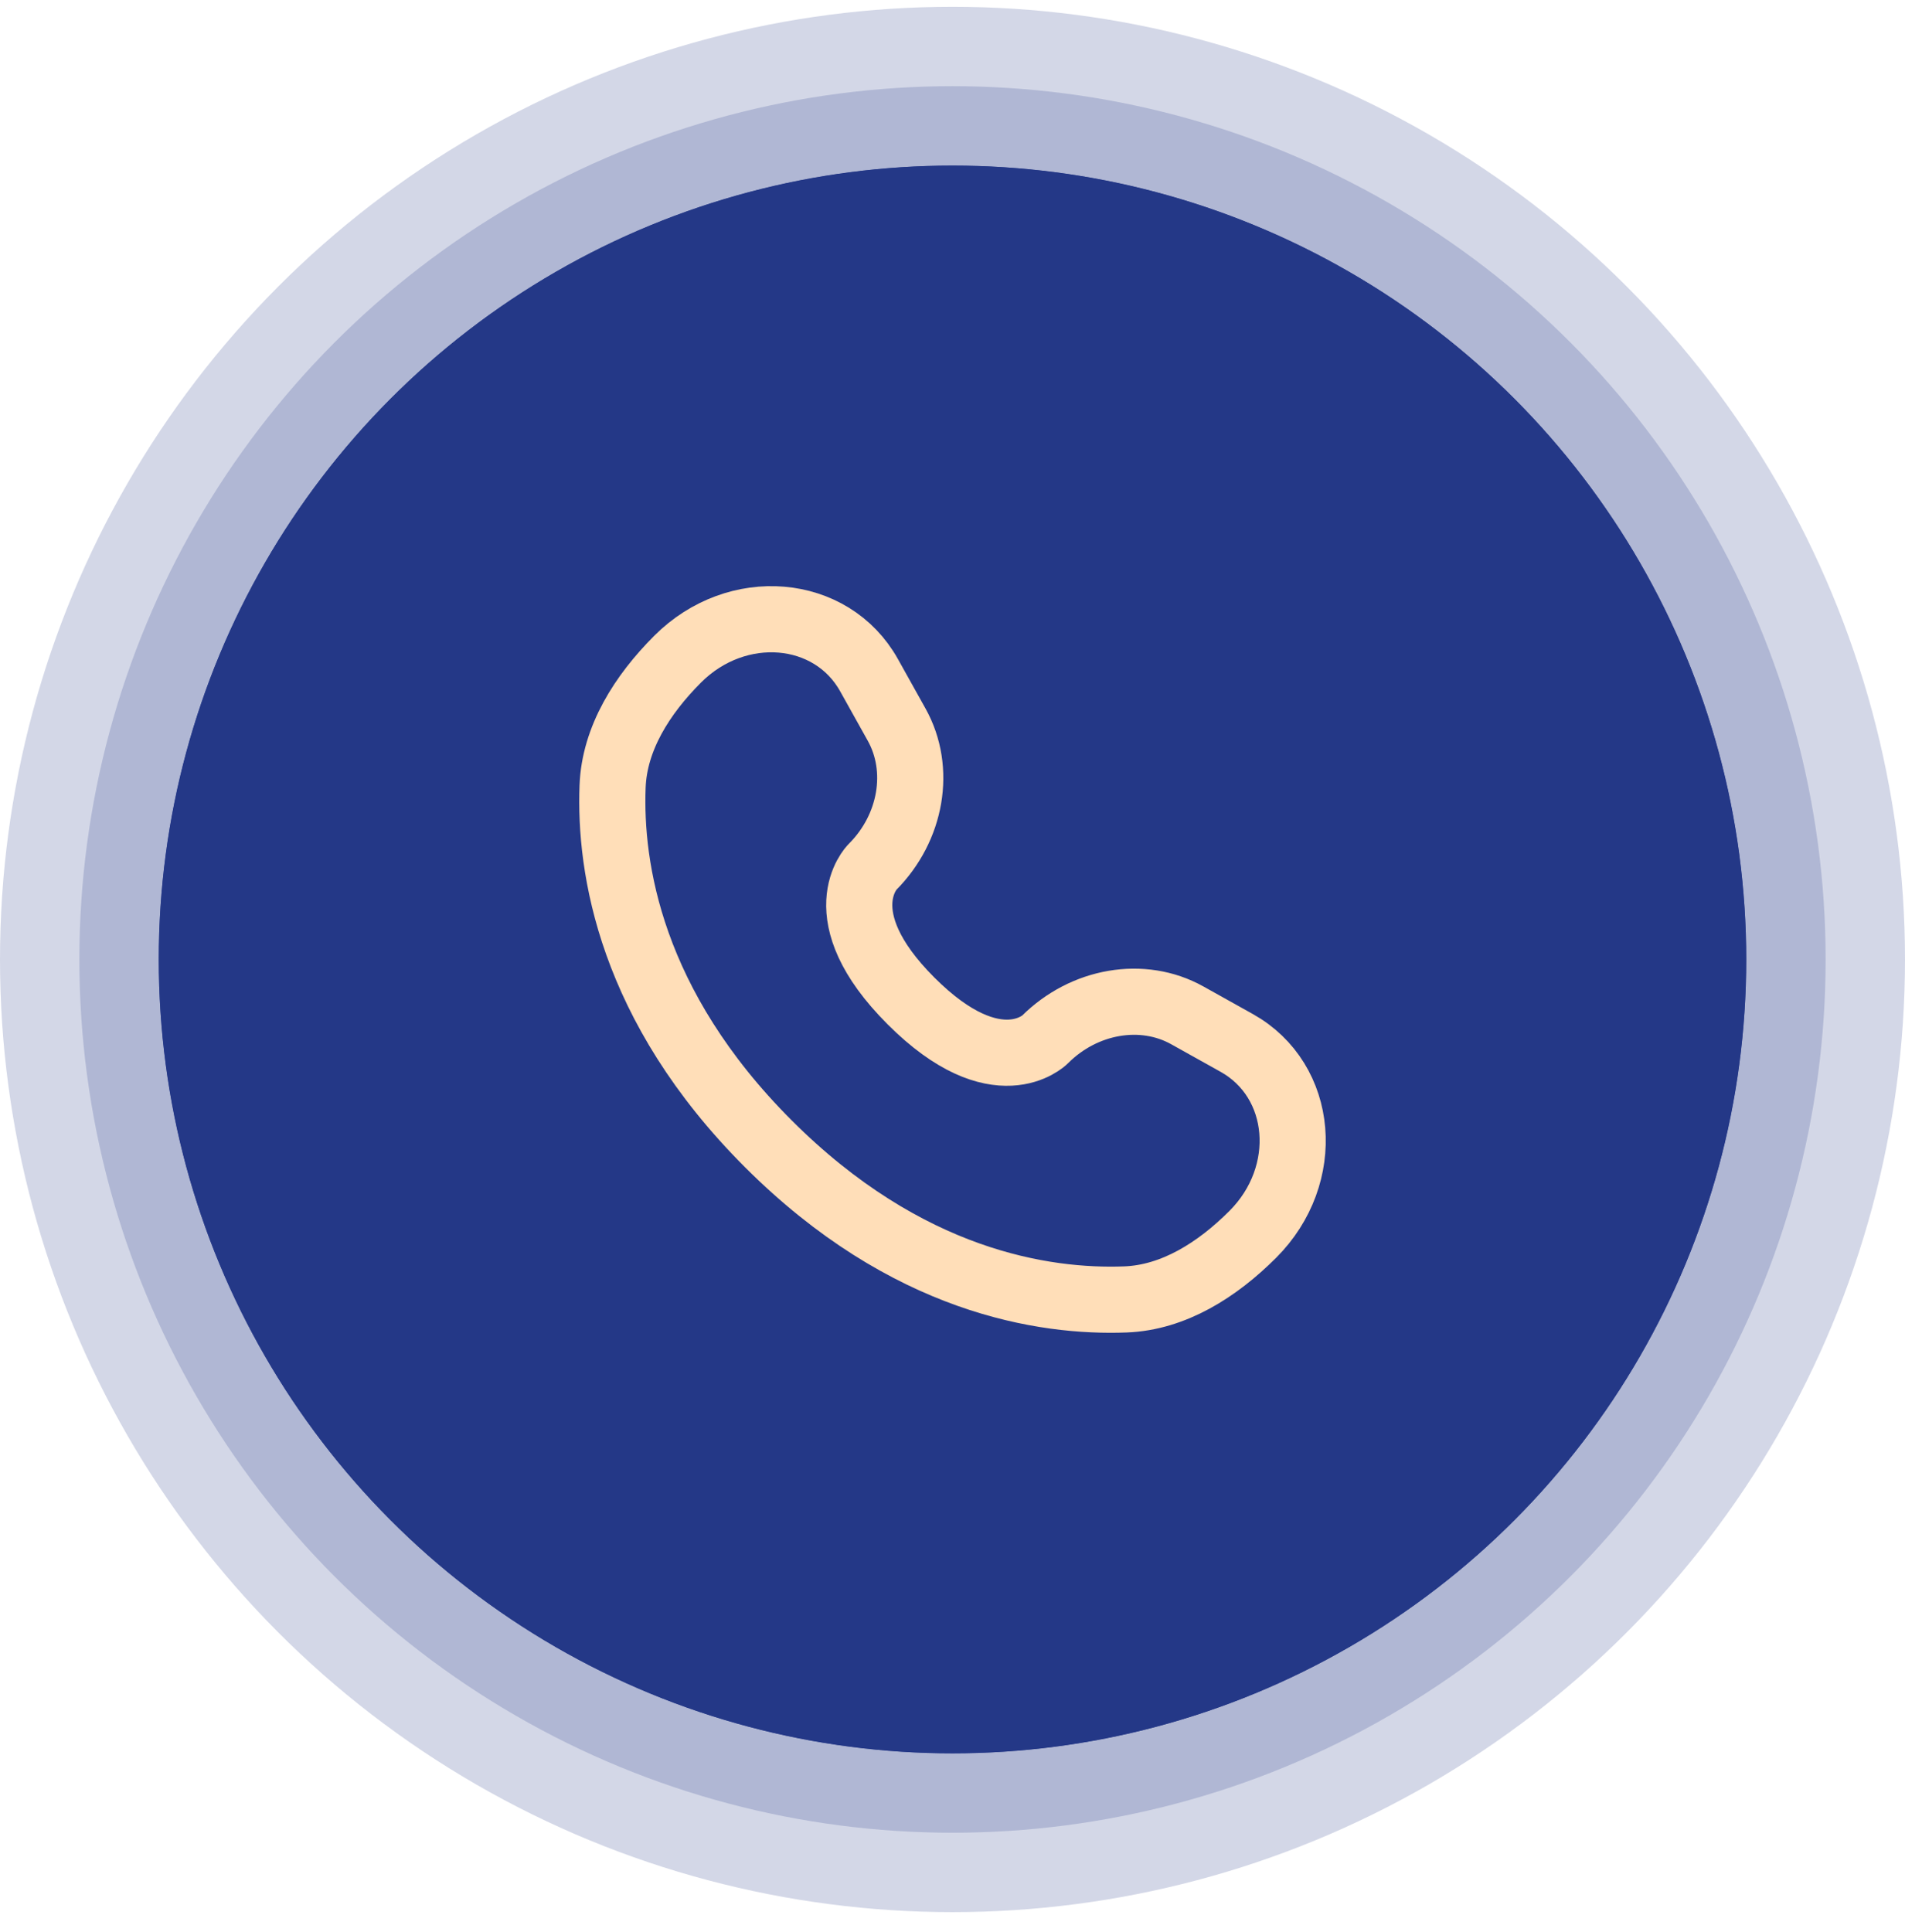
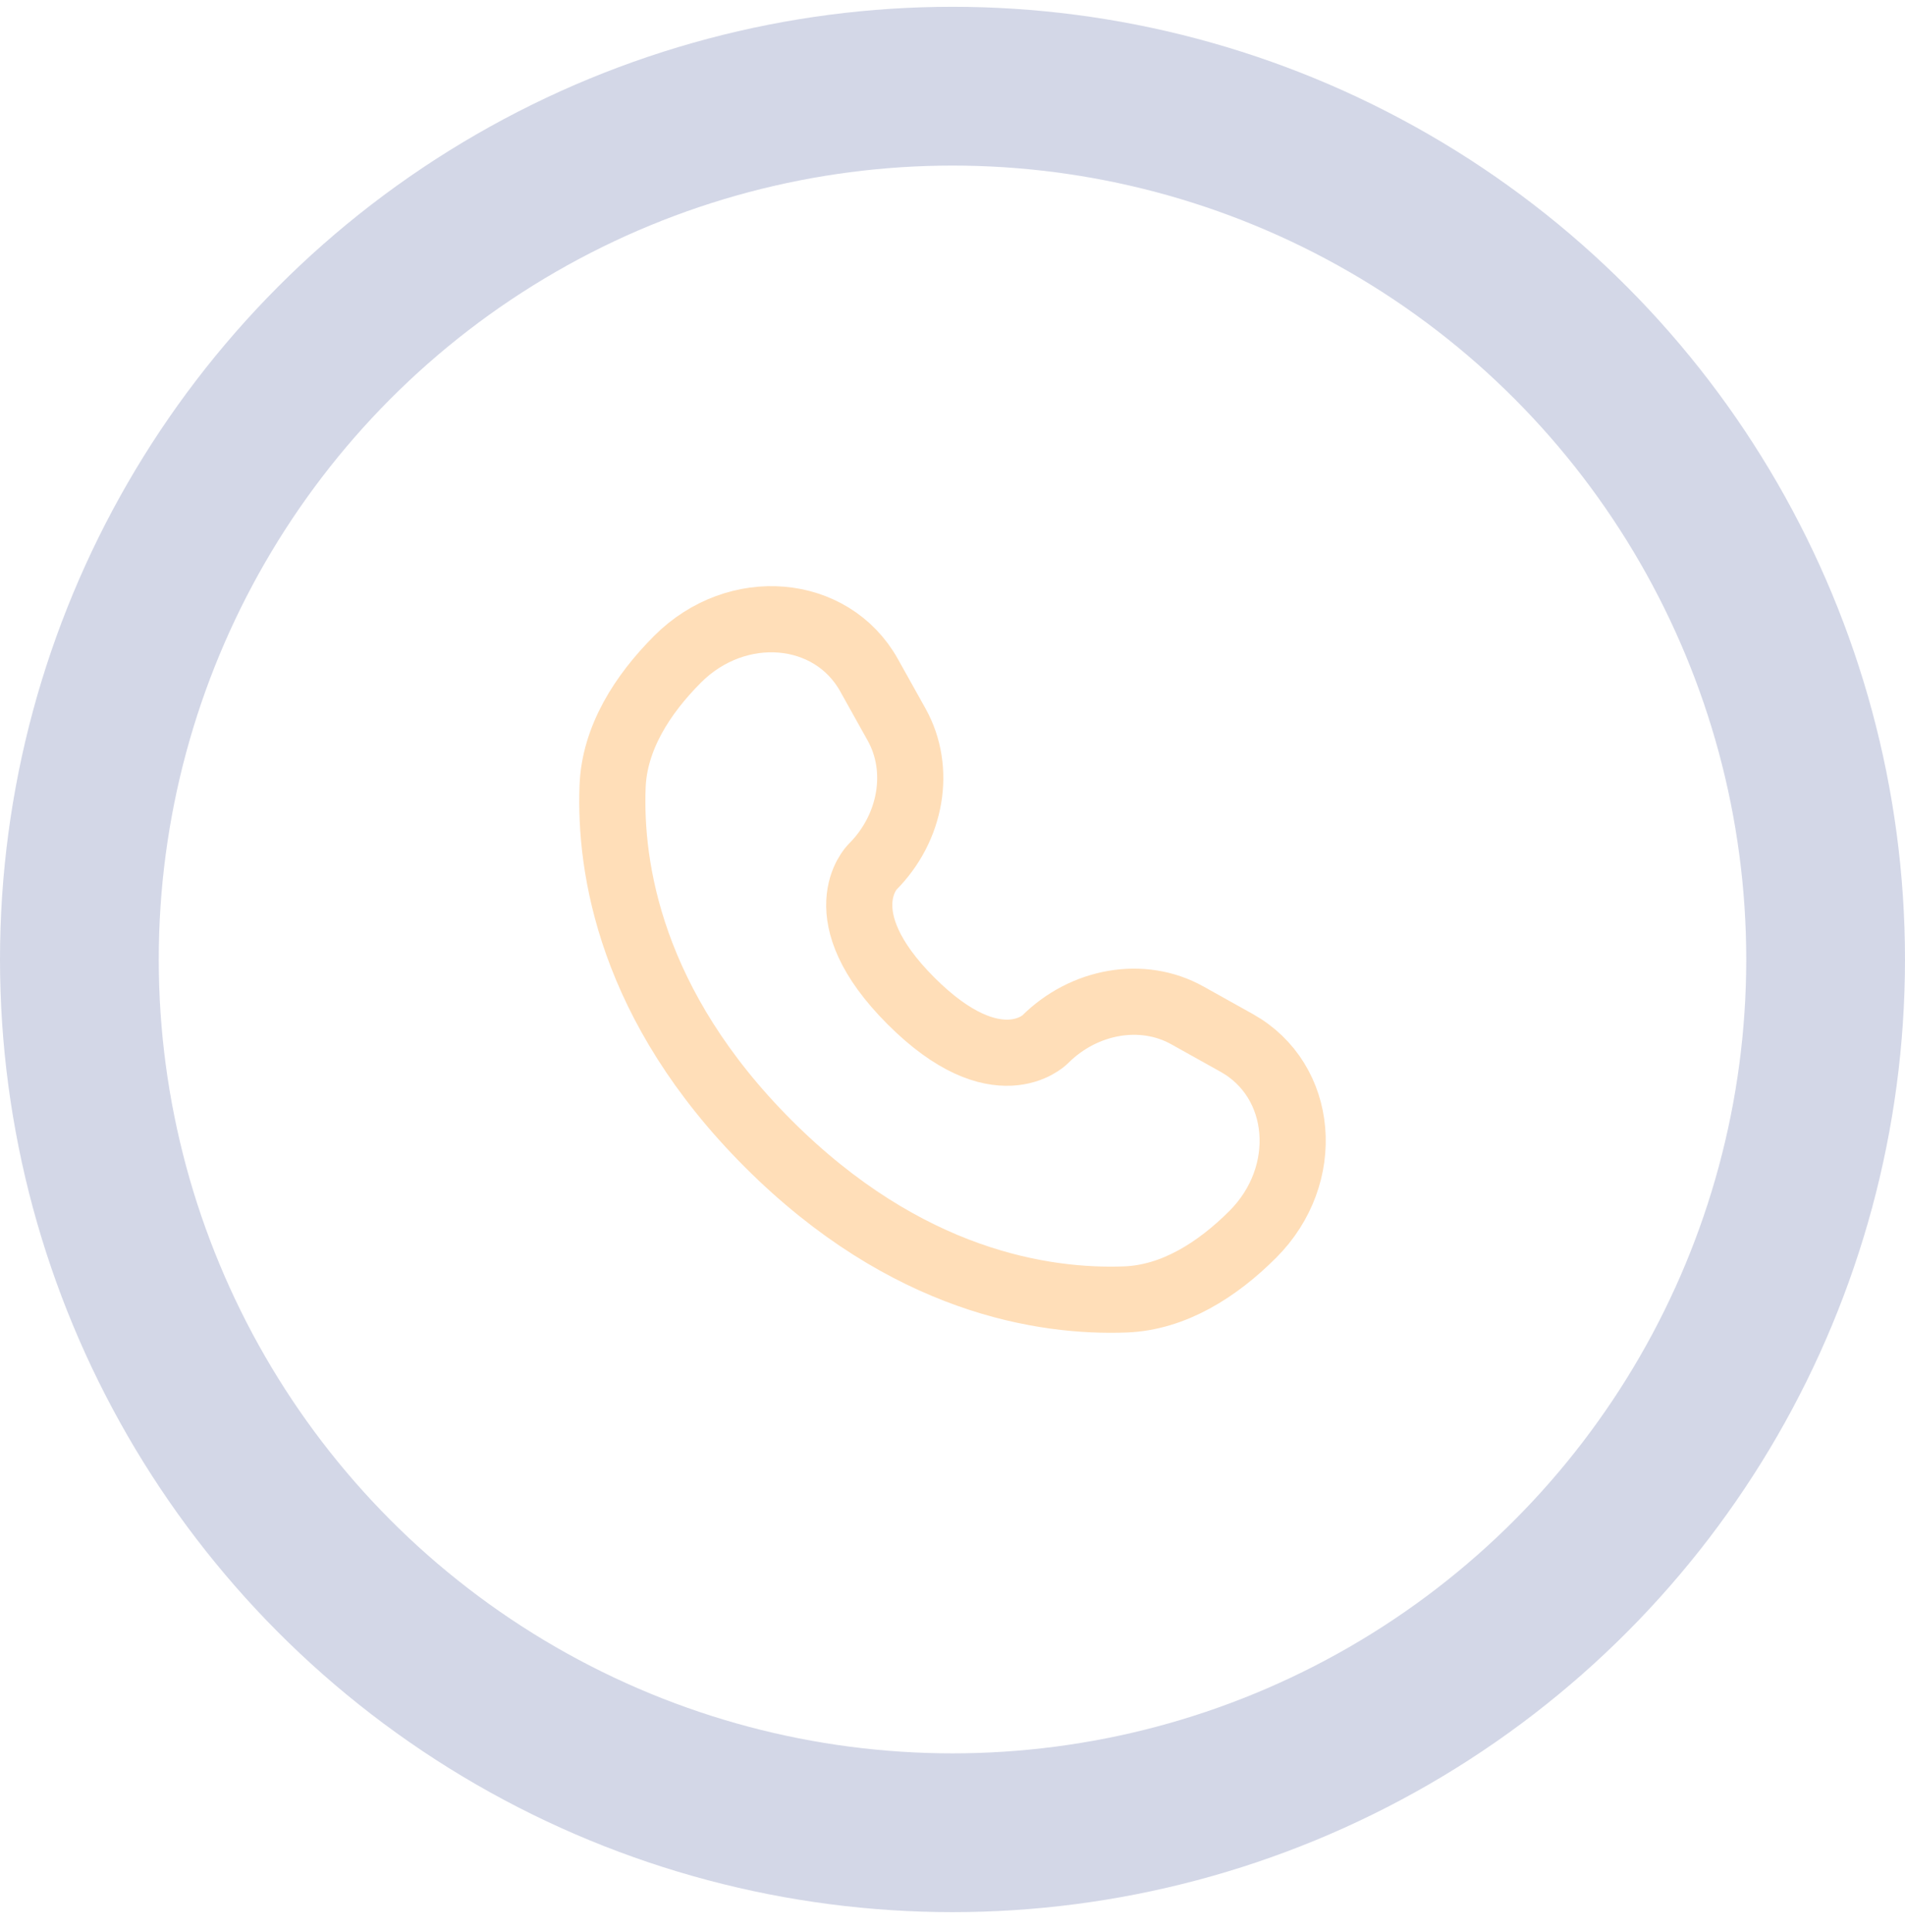
<svg xmlns="http://www.w3.org/2000/svg" width="72" height="73" viewBox="0 0 72 73" fill="none">
-   <circle cx="36" cy="36.257" r="30" fill="#243887" />
  <circle cx="36" cy="36.257" r="33" stroke="#243887" stroke-opacity="0.2" stroke-width="6" />
-   <circle cx="36" cy="36.257" r="30" fill="#243887" />
-   <circle cx="36" cy="36.257" r="31.5" stroke="#243887" stroke-opacity="0.2" stroke-width="3" />
-   <path d="M32.846 25.515L33.889 27.384C34.83 29.071 34.453 31.284 32.97 32.766C32.97 32.766 31.172 34.565 34.432 37.825C37.691 41.084 39.491 39.287 39.491 39.287C40.974 37.805 43.186 37.427 44.873 38.368L46.742 39.411C49.289 40.833 49.59 44.404 47.351 46.643C46.006 47.988 44.358 49.035 42.536 49.104C39.469 49.22 34.261 48.444 29.037 43.22C23.813 37.996 23.037 32.788 23.153 29.721C23.222 27.899 24.269 26.252 25.614 24.906C27.853 22.668 31.425 22.968 32.846 25.515Z" stroke="#FFDEB8" stroke-width="2.5" stroke-linecap="round" />
+   <path d="M32.846 25.515L33.889 27.384C34.83 29.071 34.453 31.284 32.97 32.766C32.97 32.766 31.172 34.565 34.432 37.825C37.691 41.084 39.491 39.287 39.491 39.287C40.974 37.805 43.186 37.427 44.873 38.368L46.742 39.411C49.289 40.833 49.59 44.404 47.351 46.643C46.006 47.988 44.358 49.035 42.536 49.104C39.469 49.22 34.261 48.444 29.037 43.22C23.813 37.996 23.037 32.788 23.153 29.721C23.222 27.899 24.269 26.252 25.614 24.906C27.853 22.668 31.425 22.968 32.846 25.515" stroke="#FFDEB8" stroke-width="2.5" stroke-linecap="round" />
</svg>